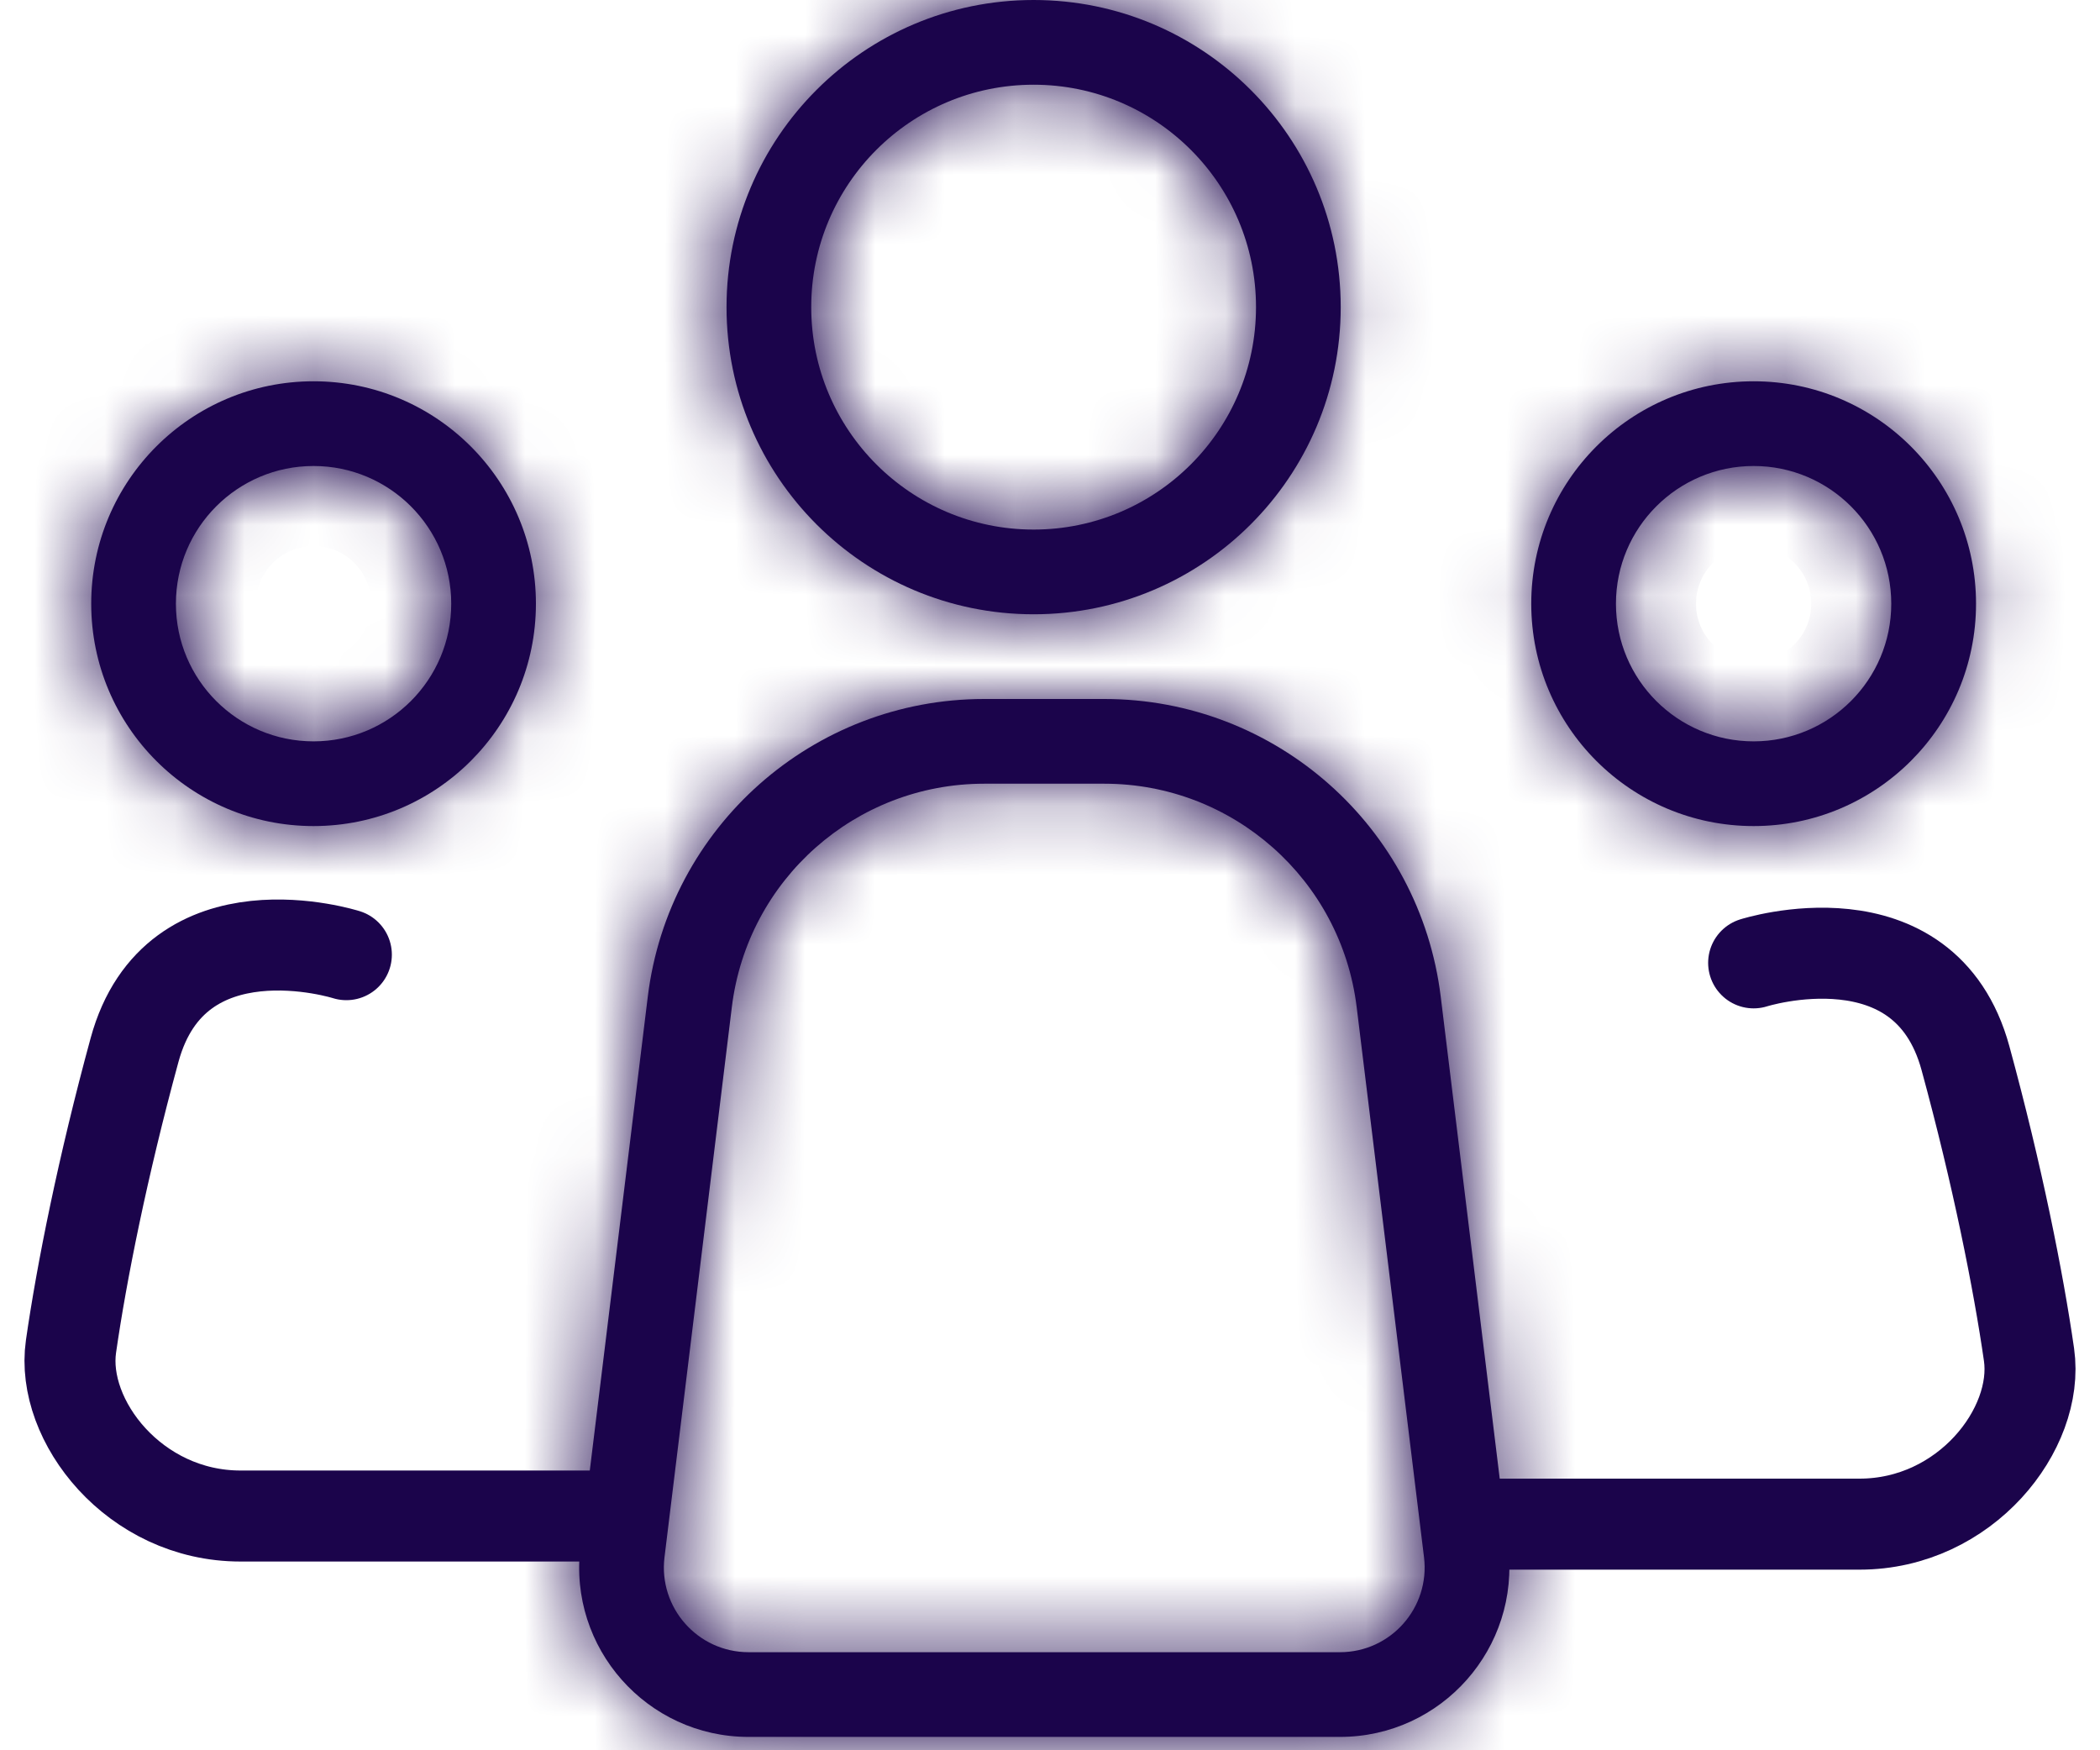
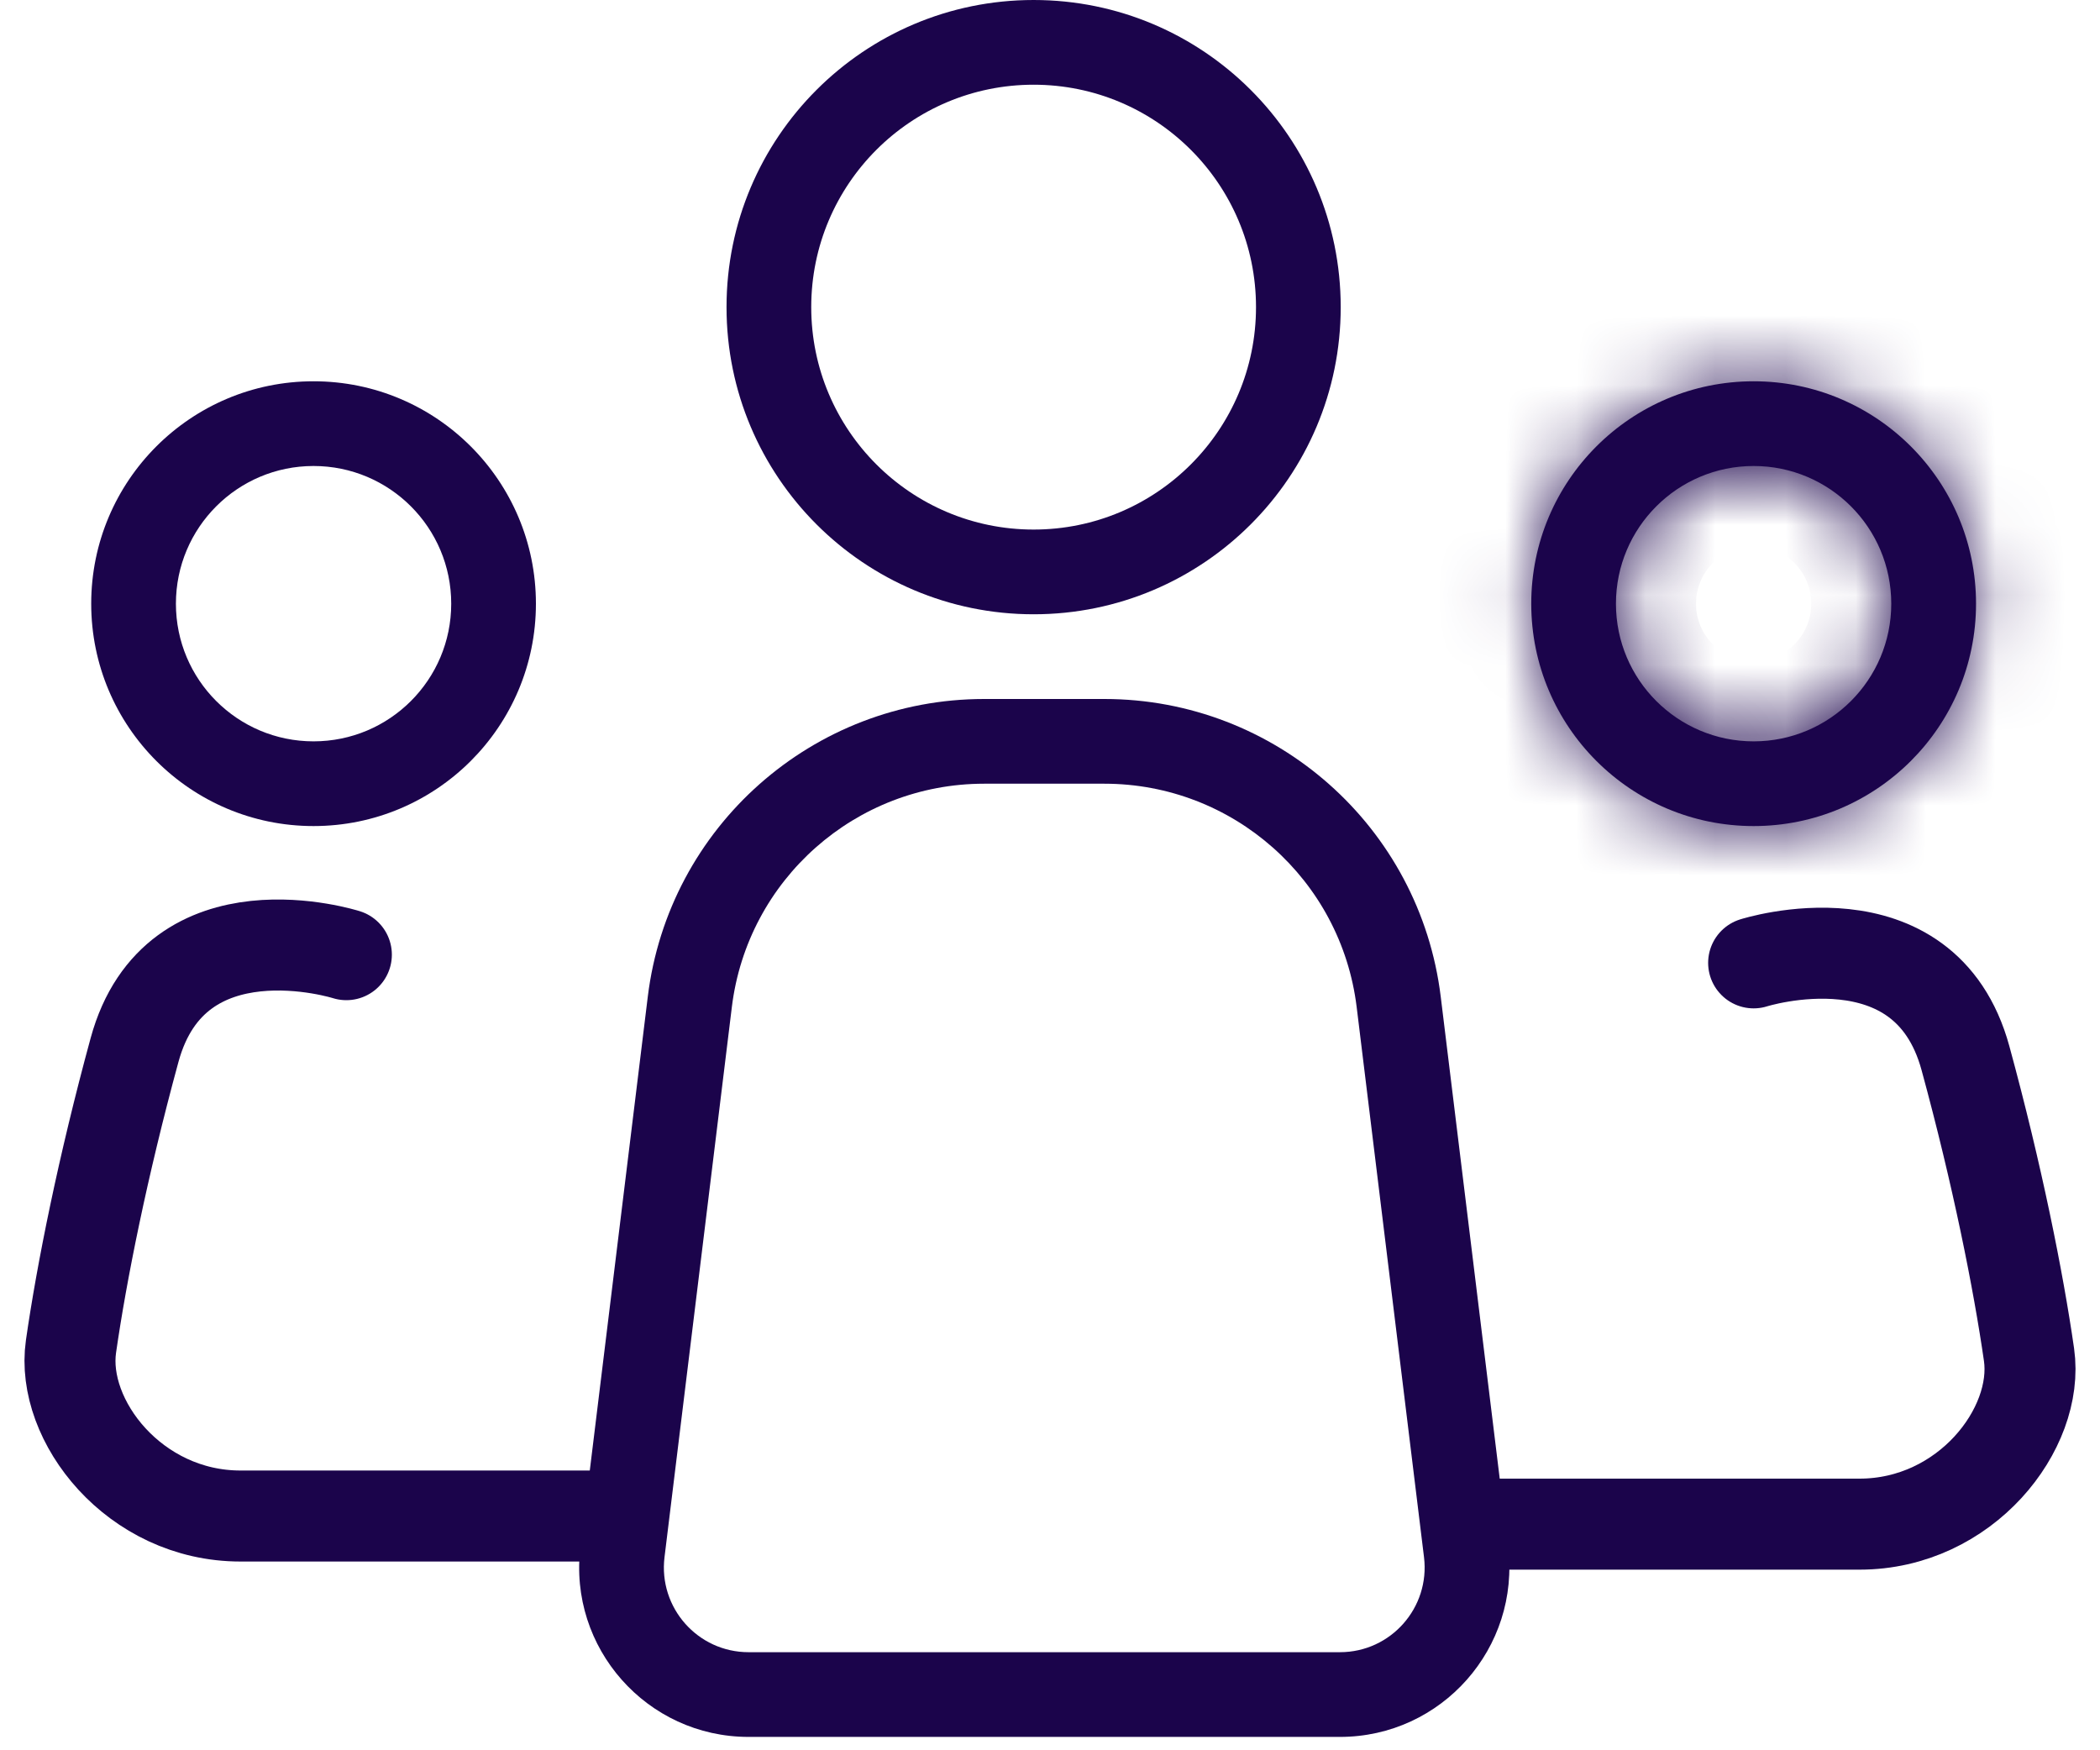
<svg xmlns="http://www.w3.org/2000/svg" width="30" height="25" viewBox="0 0 30 25" fill="none">
  <mask id="path-1-inside-1_270_1320" fill="white">
    <path fill-rule="evenodd" clip-rule="evenodd" d="M14.766 7.564C16.52 7.564 17.943 6.141 17.943 4.387C17.943 2.632 16.52 1.21 14.766 1.21C13.011 1.21 11.589 2.632 11.589 4.387C11.589 6.141 13.011 7.564 14.766 7.564ZM14.766 8.774C17.189 8.774 19.153 6.81 19.153 4.387C19.153 1.964 17.189 0 14.766 0C12.343 0 10.379 1.964 10.379 4.387C10.379 6.81 12.343 8.774 14.766 8.774Z" />
  </mask>
  <path fill-rule="evenodd" clip-rule="evenodd" d="M14.766 7.564C16.52 7.564 17.943 6.141 17.943 4.387C17.943 2.632 16.52 1.21 14.766 1.21C13.011 1.21 11.589 2.632 11.589 4.387C11.589 6.141 13.011 7.564 14.766 7.564ZM14.766 8.774C17.189 8.774 19.153 6.81 19.153 4.387C19.153 1.964 17.189 0 14.766 0C12.343 0 10.379 1.964 10.379 4.387C10.379 6.81 12.343 8.774 14.766 8.774Z" fill="#1B044B" />
-   <path d="M13.943 4.387C13.943 3.932 14.311 3.564 14.766 3.564V11.564C18.73 11.564 21.943 8.351 21.943 4.387H13.943ZM14.766 5.21C14.311 5.21 13.943 4.842 13.943 4.387H21.943C21.943 0.423 18.73 -2.79 14.766 -2.79V5.21ZM15.589 4.387C15.589 4.842 15.22 5.21 14.766 5.21V-2.79C10.802 -2.79 7.589 0.423 7.589 4.387H15.589ZM14.766 3.564C15.22 3.564 15.589 3.932 15.589 4.387H7.589C7.589 8.351 10.802 11.564 14.766 11.564V3.564ZM15.153 4.387C15.153 4.601 14.98 4.774 14.766 4.774V12.774C19.398 12.774 23.153 9.019 23.153 4.387H15.153ZM14.766 4C14.98 4 15.153 4.173 15.153 4.387H23.153C23.153 -0.245 19.398 -4 14.766 -4V4ZM14.379 4.387C14.379 4.173 14.552 4 14.766 4V-4C10.134 -4 6.379 -0.245 6.379 4.387H14.379ZM14.766 4.774C14.552 4.774 14.379 4.601 14.379 4.387H6.379C6.379 9.019 10.134 12.774 14.766 12.774V4.774Z" fill="#1B044B" mask="url(#path-1-inside-1_270_1320)" />
  <mask id="path-3-inside-2_270_1320" fill="white">
-     <path fill-rule="evenodd" clip-rule="evenodd" d="M4.479 10.589C5.566 10.589 6.446 9.709 6.446 8.623C6.446 7.537 5.566 6.656 4.479 6.656C3.393 6.656 2.513 7.537 2.513 8.623C2.513 9.709 3.393 10.589 4.479 10.589ZM4.479 11.799C6.234 11.799 7.656 10.377 7.656 8.623C7.656 6.868 6.234 5.446 4.479 5.446C2.725 5.446 1.303 6.868 1.303 8.623C1.303 10.377 2.725 11.799 4.479 11.799Z" />
-   </mask>
+     </mask>
  <path fill-rule="evenodd" clip-rule="evenodd" d="M4.479 10.589C5.566 10.589 6.446 9.709 6.446 8.623C6.446 7.537 5.566 6.656 4.479 6.656C3.393 6.656 2.513 7.537 2.513 8.623C2.513 9.709 3.393 10.589 4.479 10.589ZM4.479 11.799C6.234 11.799 7.656 10.377 7.656 8.623C7.656 6.868 6.234 5.446 4.479 5.446C2.725 5.446 1.303 6.868 1.303 8.623C1.303 10.377 2.725 11.799 4.479 11.799Z" fill="#1B044B" />
-   <path d="M2.446 8.623C2.446 7.5 3.356 6.589 4.479 6.589V14.589C7.775 14.589 10.446 11.918 10.446 8.623H2.446ZM4.479 10.656C3.356 10.656 2.446 9.746 2.446 8.623H10.446C10.446 5.327 7.775 2.656 4.479 2.656V10.656ZM6.513 8.623C6.513 9.746 5.603 10.656 4.479 10.656V2.656C1.184 2.656 -1.487 5.327 -1.487 8.623H6.513ZM4.479 6.589C5.603 6.589 6.513 7.5 6.513 8.623H-1.487C-1.487 11.918 1.184 14.589 4.479 14.589V6.589ZM3.656 8.623C3.656 8.168 4.025 7.799 4.479 7.799V15.799C8.443 15.799 11.656 12.586 11.656 8.623H3.656ZM4.479 9.446C4.025 9.446 3.656 9.077 3.656 8.623H11.656C11.656 4.659 8.443 1.446 4.479 1.446V9.446ZM5.303 8.623C5.303 9.077 4.934 9.446 4.479 9.446V1.446C0.516 1.446 -2.697 4.659 -2.697 8.623H5.303ZM4.479 7.799C4.934 7.799 5.303 8.168 5.303 8.623H-2.697C-2.697 12.586 0.516 15.799 4.479 15.799V7.799Z" fill="#1B044B" mask="url(#path-3-inside-2_270_1320)" />
+   <path d="M2.446 8.623C2.446 7.5 3.356 6.589 4.479 6.589V14.589C7.775 14.589 10.446 11.918 10.446 8.623H2.446ZM4.479 10.656C3.356 10.656 2.446 9.746 2.446 8.623H10.446C10.446 5.327 7.775 2.656 4.479 2.656V10.656ZM6.513 8.623C6.513 9.746 5.603 10.656 4.479 10.656V2.656C1.184 2.656 -1.487 5.327 -1.487 8.623H6.513ZM4.479 6.589C5.603 6.589 6.513 7.5 6.513 8.623H-1.487C-1.487 11.918 1.184 14.589 4.479 14.589V6.589ZM3.656 8.623C3.656 8.168 4.025 7.799 4.479 7.799V15.799C8.443 15.799 11.656 12.586 11.656 8.623H3.656M4.479 9.446C4.025 9.446 3.656 9.077 3.656 8.623H11.656C11.656 4.659 8.443 1.446 4.479 1.446V9.446ZM5.303 8.623C5.303 9.077 4.934 9.446 4.479 9.446V1.446C0.516 1.446 -2.697 4.659 -2.697 8.623H5.303ZM4.479 7.799C4.934 7.799 5.303 8.168 5.303 8.623H-2.697C-2.697 12.586 0.516 15.799 4.479 15.799V7.799Z" fill="#1B044B" mask="url(#path-3-inside-2_270_1320)" />
  <mask id="path-5-inside-3_270_1320" fill="white">
    <path fill-rule="evenodd" clip-rule="evenodd" d="M25.052 10.589C26.138 10.589 27.018 9.709 27.018 8.623C27.018 7.537 26.138 6.656 25.052 6.656C23.966 6.656 23.085 7.537 23.085 8.623C23.085 9.709 23.966 10.589 25.052 10.589ZM25.052 11.799C26.806 11.799 28.229 10.377 28.229 8.623C28.229 6.868 26.806 5.446 25.052 5.446C23.297 5.446 21.875 6.868 21.875 8.623C21.875 10.377 23.297 11.799 25.052 11.799Z" />
  </mask>
  <path fill-rule="evenodd" clip-rule="evenodd" d="M25.052 10.589C26.138 10.589 27.018 9.709 27.018 8.623C27.018 7.537 26.138 6.656 25.052 6.656C23.966 6.656 23.085 7.537 23.085 8.623C23.085 9.709 23.966 10.589 25.052 10.589ZM25.052 11.799C26.806 11.799 28.229 10.377 28.229 8.623C28.229 6.868 26.806 5.446 25.052 5.446C23.297 5.446 21.875 6.868 21.875 8.623C21.875 10.377 23.297 11.799 25.052 11.799Z" fill="#1B044B" />
  <path d="M23.018 8.623C23.018 7.5 23.929 6.589 25.052 6.589V14.589C28.347 14.589 31.018 11.918 31.018 8.623H23.018ZM25.052 10.656C23.929 10.656 23.018 9.746 23.018 8.623H31.018C31.018 5.327 28.347 2.656 25.052 2.656V10.656ZM27.085 8.623C27.085 9.746 26.175 10.656 25.052 10.656V2.656C21.756 2.656 19.085 5.327 19.085 8.623H27.085ZM25.052 6.589C26.175 6.589 27.085 7.5 27.085 8.623H19.085C19.085 11.918 21.756 14.589 25.052 14.589V6.589ZM24.229 8.623C24.229 8.168 24.597 7.799 25.052 7.799V15.799C29.015 15.799 32.228 12.586 32.228 8.623H24.229ZM25.052 9.446C24.597 9.446 24.229 9.077 24.229 8.623H32.228C32.228 4.659 29.015 1.446 25.052 1.446V9.446ZM25.875 8.623C25.875 9.077 25.506 9.446 25.052 9.446V1.446C21.088 1.446 17.875 4.659 17.875 8.623H25.875ZM25.052 7.799C25.506 7.799 25.875 8.168 25.875 8.623H17.875C17.875 12.586 21.088 15.799 25.052 15.799V7.799Z" fill="#1B044B" mask="url(#path-5-inside-3_270_1320)" />
  <mask id="path-7-inside-4_270_1320" fill="white">
-     <path fill-rule="evenodd" clip-rule="evenodd" d="M15.777 11.194H14.059C12.224 11.194 10.678 12.563 10.455 14.384L9.493 22.242C9.405 22.963 9.967 23.599 10.694 23.599H19.142C19.869 23.599 20.431 22.963 20.343 22.242L19.381 14.384C19.158 12.563 17.612 11.194 15.777 11.194ZM14.059 9.984C11.613 9.984 9.551 11.809 9.254 14.237L8.292 22.095C8.115 23.537 9.241 24.809 10.694 24.809H19.142C20.595 24.809 21.721 23.537 21.544 22.095L20.582 14.237C20.285 11.809 18.223 9.984 15.777 9.984H14.059Z" />
-   </mask>
+     </mask>
  <path fill-rule="evenodd" clip-rule="evenodd" d="M15.777 11.194H14.059C12.224 11.194 10.678 12.563 10.455 14.384L9.493 22.242C9.405 22.963 9.967 23.599 10.694 23.599H19.142C19.869 23.599 20.431 22.963 20.343 22.242L19.381 14.384C19.158 12.563 17.612 11.194 15.777 11.194ZM14.059 9.984C11.613 9.984 9.551 11.809 9.254 14.237L8.292 22.095C8.115 23.537 9.241 24.809 10.694 24.809H19.142C20.595 24.809 21.721 23.537 21.544 22.095L20.582 14.237C20.285 11.809 18.223 9.984 15.777 9.984H14.059Z" fill="#1B044B" />
  <path d="M10.455 14.384L14.425 14.87L14.425 14.87L10.455 14.384ZM9.493 22.242L13.463 22.728L13.463 22.728L9.493 22.242ZM20.343 22.242L16.373 22.728L16.373 22.728L20.343 22.242ZM19.381 14.384L23.351 13.898L23.351 13.898L19.381 14.384ZM9.254 14.237L13.224 14.723L13.224 14.723L9.254 14.237ZM8.292 22.095L12.262 22.581L12.262 22.581L8.292 22.095ZM21.544 22.095L25.515 21.608L25.515 21.608L21.544 22.095ZM20.582 14.237L16.612 14.723L16.612 14.723L20.582 14.237ZM14.059 15.194H15.777V7.194H14.059V15.194ZM14.425 14.87C14.403 15.055 14.245 15.194 14.059 15.194V7.194C10.203 7.194 6.953 10.07 6.485 13.898L14.425 14.87ZM13.463 22.728L14.425 14.87L6.485 13.898L5.523 21.755L13.463 22.728ZM10.694 19.599C12.369 19.599 13.667 21.065 13.463 22.728L5.523 21.755C5.142 24.861 7.566 27.599 10.694 27.599V19.599ZM19.142 19.599H10.694V27.599H19.142V19.599ZM16.373 22.728C16.169 21.065 17.466 19.599 19.142 19.599V27.599C22.27 27.599 24.694 24.861 24.313 21.755L16.373 22.728ZM15.41 14.87L16.373 22.728L24.313 21.755L23.351 13.898L15.41 14.87ZM15.777 15.194C15.591 15.194 15.433 15.055 15.41 14.87L23.351 13.898C22.883 10.07 19.633 7.194 15.777 7.194V15.194ZM13.224 14.723C13.276 14.301 13.634 13.984 14.059 13.984V5.984C9.592 5.984 5.827 9.316 5.284 13.75L13.224 14.723ZM12.262 22.581L13.224 14.723L5.284 13.75L4.321 21.608L12.262 22.581ZM10.694 20.809C11.643 20.809 12.377 21.639 12.262 22.581L4.321 21.608C3.853 25.435 6.839 28.809 10.694 28.809V20.809ZM19.142 20.809H10.694V28.809H19.142V20.809ZM17.574 22.581C17.459 21.639 18.193 20.809 19.142 20.809V28.809C22.997 28.809 25.983 25.435 25.515 21.608L17.574 22.581ZM16.612 14.723L17.574 22.581L25.515 21.608L24.552 13.75L16.612 14.723ZM15.777 13.984C16.202 13.984 16.56 14.301 16.612 14.723L24.552 13.75C24.009 9.316 20.244 5.984 15.777 5.984V13.984ZM14.059 13.984H15.777V5.984H14.059V13.984Z" fill="#1B044B" mask="url(#path-7-inside-4_270_1320)" />
  <path d="M4.948 13.636C4.948 13.636 2.505 12.858 1.922 14.998C1.468 16.662 1.166 18.174 1.014 19.233C0.863 20.292 1.922 21.654 3.435 21.654C4.645 21.654 7.469 21.654 8.729 21.654" stroke="#1B044B" stroke-width="1.3" stroke-linecap="round" stroke-linejoin="round" />
  <path d="M25.052 13.753C25.052 13.753 27.494 12.975 28.078 15.114C28.532 16.778 28.834 18.291 28.986 19.35C29.137 20.409 28.078 21.77 26.565 21.77C25.355 21.77 22.531 21.77 21.271 21.77" stroke="#1B044B" stroke-width="1.3" stroke-linecap="round" stroke-linejoin="round" />
</svg>